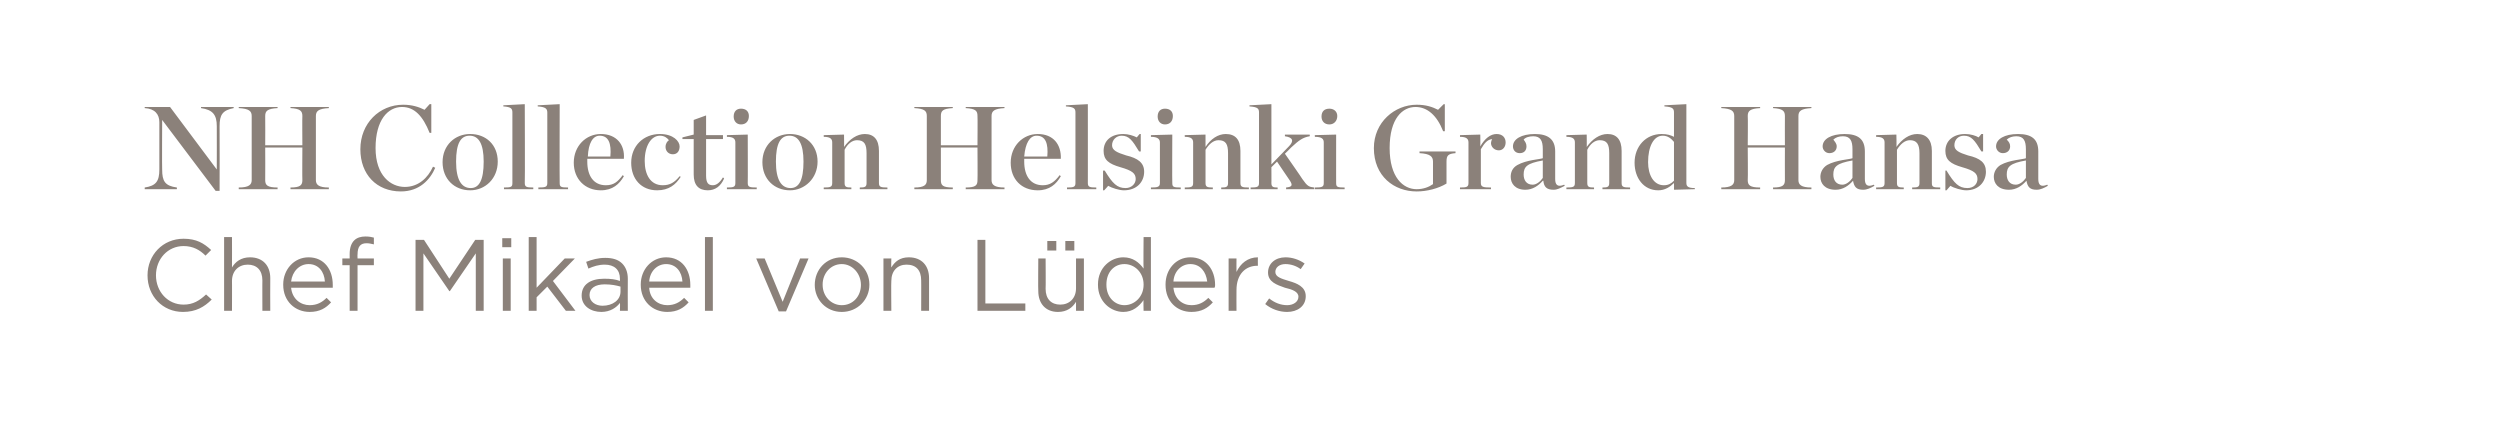
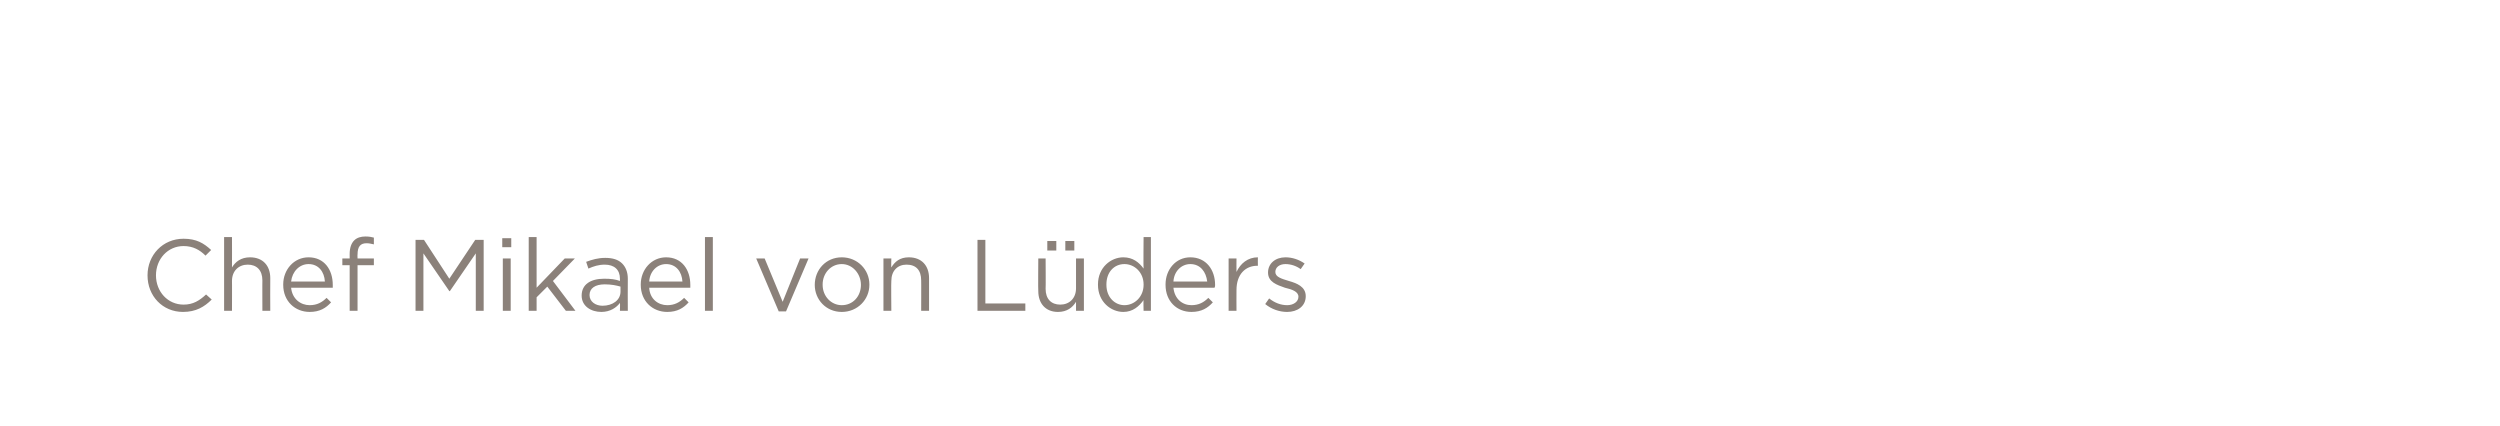
<svg xmlns="http://www.w3.org/2000/svg" version="1.1" width="444px" height="75.6px" viewBox="0 -1 444 75.6" style="top:-1px">
  <desc>NH Collection Helsinki Grand Hansa Chef Mikael von L ders</desc>
  <defs />
  <g id="Polygon23343">
    <path d="m26.2 47.9c0 0 0 0 0 0c0-3.6 2.7-6.5 6.4-6.5c2.3 0 3.6.8 4.9 2c0 0-1 1-1 1c-1-1-2.2-1.7-3.9-1.7c-2.8 0-4.9 2.3-4.9 5.2c0 0 0 0 0 0c0 2.9 2.1 5.2 4.9 5.2c1.7 0 2.8-.7 4-1.8c0 0 1 .9 1 .9c-1.3 1.3-2.8 2.2-5.1 2.2c-3.6 0-6.3-2.8-6.3-6.5zm13.6-6.8l1.4 0c0 0 .02 5.41 0 5.4c.6-1 1.6-1.8 3.2-1.8c2.3 0 3.6 1.5 3.6 3.7c-.03.02 0 5.8 0 5.8l-1.4 0c0 0-.02-5.44 0-5.4c0-1.8-1-2.8-2.6-2.8c-1.6 0-2.8 1.1-2.8 2.9c.02-.03 0 5.3 0 5.3l-1.4 0l0-13.1zm10.5 8.5c0 0 0-.1 0-.1c0-2.6 1.9-4.8 4.5-4.8c2.8 0 4.3 2.2 4.3 4.9c0 .2 0 .3 0 .5c0 0-7.4 0-7.4 0c.2 2 1.7 3.1 3.3 3.1c1.3 0 2.2-.5 3-1.3c0 0 .8.8.8.8c-.9 1-2 1.7-3.8 1.7c-2.6 0-4.7-1.9-4.7-4.8zm7.4-.6c-.1-1.7-1.1-3.1-2.9-3.1c-1.6 0-2.9 1.3-3.1 3.1c0 0 6 0 6 0zm4.4-2.9l-1.3 0l0-1.2l1.3 0c0 0 0-.8 0-.8c0-1.1.3-1.9.8-2.4c.5-.5 1.2-.7 2-.7c.7 0 1.1.1 1.5.2c0 0 0 1.2 0 1.2c-.5-.1-.8-.2-1.3-.2c-1.1 0-1.6.6-1.6 2c-.03-.03 0 .7 0 .7l2.9 0l0 1.2l-2.9 0l0 8.1l-1.4 0l0-8.1zm11.7-4.5l1.5 0l4.5 6.9l4.6-6.9l1.5 0l0 12.6l-1.4 0l0-10.2l-4.6 6.7l-.1 0l-4.6-6.7l0 10.2l-1.4 0l0-12.6zm15.4-.3l1.6 0l0 1.6l-1.6 0l0-1.6zm.1 3.6l1.4 0l0 9.3l-1.4 0l0-9.3zm4.6-3.8l1.4 0l0 9l5-5.2l1.8 0l-3.9 4l4 5.3l-1.7 0l-3.3-4.3l-1.9 1.9l0 2.4l-1.4 0l0-13.1zm9.4 10.4c0 0 0 0 0 0c0-2 1.6-3 4-3c1.2 0 2 .1 2.8.4c0 0 0-.4 0-.4c0-1.6-1-2.5-2.7-2.5c-1.1 0-2 .3-2.9.7c0 0-.4-1.2-.4-1.2c1.1-.4 2.1-.7 3.4-.7c1.3 0 2.3.3 3 1c.6.6 1 1.5 1 2.7c-.03.01 0 5.7 0 5.7l-1.4 0c0 0 .04-1.4 0-1.4c-.6.8-1.7 1.6-3.3 1.6c-1.8 0-3.5-1-3.5-2.9zm6.9-.7c0 0 0-.9 0-.9c-.7-.2-1.6-.4-2.8-.4c-1.7 0-2.7.7-2.7 1.9c0 0 0 0 0 0c0 1.2 1.1 1.9 2.3 1.9c1.8 0 3.2-1 3.2-2.5zm3.6-1.2c0 0 0-.1 0-.1c0-2.6 1.9-4.8 4.5-4.8c2.8 0 4.3 2.2 4.3 4.9c0 .2 0 .3 0 .5c0 0-7.3 0-7.3 0c.1 2 1.6 3.1 3.2 3.1c1.3 0 2.2-.5 3-1.3c0 0 .8.8.8.8c-.9 1-2 1.7-3.8 1.7c-2.6 0-4.7-1.9-4.7-4.8zm7.4-.6c-.1-1.7-1.1-3.1-2.9-3.1c-1.6 0-2.9 1.3-3 3.1c0 0 5.9 0 5.9 0zm4-7.9l1.4 0l0 13.1l-1.4 0l0-13.1zm9.1 3.8l1.5 0l3.2 7.7l3.1-7.7l1.5 0l-4 9.4l-1.3 0l-4-9.4zm10.4 4.7c0 0 0 0 0 0c0-2.7 2-4.9 4.8-4.9c2.8 0 4.9 2.2 4.9 4.8c0 0 0 .1 0 .1c0 2.6-2.1 4.8-4.9 4.8c-2.8 0-4.8-2.2-4.8-4.8zm8.2 0c0 0 0 0 0 0c0-2-1.5-3.7-3.4-3.7c-2 0-3.4 1.7-3.4 3.6c0 0 0 .1 0 .1c0 2 1.5 3.6 3.4 3.6c2 0 3.4-1.6 3.4-3.6zm4-4.7l1.4 0c0 0-.05 1.61 0 1.6c.6-1 1.5-1.8 3.1-1.8c2.3 0 3.6 1.5 3.6 3.7c0 .02 0 5.8 0 5.8l-1.4 0c0 0 .02-5.44 0-5.4c0-1.8-.9-2.8-2.6-2.8c-1.6 0-2.7 1.1-2.7 2.9c-.05-.03 0 5.3 0 5.3l-1.4 0l0-9.3zm16.7-3.3l1.4 0l0 11.3l7.1 0l0 1.3l-8.5 0l0-12.6zm15.6.2l1.6 0l0 1.7l-1.6 0l0-1.7zm-3.2 0l1.6 0l0 1.7l-1.6 0l0-1.7zm-1.6 8.9c-.05-.03 0-5.8 0-5.8l1.3 0c0 0 .04 5.43 0 5.4c0 1.8 1 2.8 2.6 2.8c1.6 0 2.8-1.1 2.8-2.9c0 .02 0-5.3 0-5.3l1.4 0l0 9.3l-1.4 0c0 0 0-1.62 0-1.6c-.6 1-1.6 1.8-3.2 1.8c-2.2 0-3.5-1.5-3.5-3.7zm10.6-1.1c0 0 0-.1 0-.1c0-3 2.3-4.8 4.5-4.8c1.7 0 2.8.9 3.6 2c-.05-.02 0-5.6 0-5.6l1.3 0l0 13.1l-1.3 0c0 0-.05-1.87 0-1.9c-.8 1.1-1.9 2.1-3.6 2.1c-2.2 0-4.5-1.8-4.5-4.8zm8.1 0c0 0 0-.1 0-.1c0-2.1-1.6-3.6-3.4-3.6c-1.8 0-3.2 1.4-3.2 3.6c0 0 0 .1 0 .1c0 2.2 1.5 3.6 3.2 3.6c1.8 0 3.4-1.5 3.4-3.6zm3.9 0c0 0 0-.1 0-.1c0-2.6 1.8-4.8 4.4-4.8c2.8 0 4.4 2.2 4.4 4.9c0 .2 0 .3-.1.5c0 0-7.3 0-7.3 0c.2 2 1.6 3.1 3.2 3.1c1.3 0 2.2-.5 3-1.3c0 0 .8.8.8.8c-.9 1-2 1.7-3.8 1.7c-2.6 0-4.6-1.9-4.6-4.8zm7.4-.6c-.2-1.7-1.2-3.1-3-3.1c-1.6 0-2.9 1.3-3 3.1c0 0 6 0 6 0zm3.8-4.1l1.4 0c0 0-.02 2.42 0 2.4c.7-1.5 2-2.6 3.8-2.6c-.02.03 0 1.5 0 1.5c0 0-.13.03-.1 0c-2.1 0-3.7 1.5-3.7 4.3c-.02-.01 0 3.7 0 3.7l-1.4 0l0-9.3zm6.5 8.1c0 0 .7-1 .7-1c1 .8 2.1 1.2 3.2 1.2c1.1 0 2-.6 2-1.5c0 0 0 0 0 0c0-.9-1.1-1.3-2.4-1.6c-1.4-.5-3-1-3-2.7c0 0 0 0 0 0c0-1.6 1.3-2.7 3.1-2.7c1.2 0 2.4.4 3.4 1.1c0 0-.7 1-.7 1c-.8-.6-1.8-.9-2.7-.9c-1.1 0-1.8.6-1.8 1.4c0 0 0 0 0 0c0 .9 1.1 1.2 2.4 1.6c1.4.4 3 1 3 2.7c0 0 0 0 0 0c0 1.8-1.5 2.8-3.3 2.8c-1.4 0-2.8-.5-3.9-1.4z" stroke="none" fill="#8b817a" />
  </g>
  <g id="Polygon23342">
-     <path d="m28.8 20.3l0 0c0 0-.04 8.79 0 8.8c0 2.1.5 2.9 2.6 3.2c.05.03 0 .3 0 .3l-5.7 0c0 0-.01-.27 0-.3c2-.3 2.6-1.1 2.6-3.2c0 0 0-8.4 0-8.4c0-1.4-.8-2.4-2.6-2.5c-.01.01 0-.2 0-.2l4.5 0l8.3 11.1l0 0c0 0 .02-7.65 0-7.7c0-2-.7-2.9-2.8-3.2c.01.01 0-.2 0-.2l5.8 0c0 0-.01.21 0 .2c-2 .4-2.5 1.2-2.5 3.2c.03.05 0 11.5 0 11.5l-.7 0l-9.5-12.6zm13.6 12c1.8 0 2.3-.5 2.3-1.3c0 0 0-11.4 0-11.4c0-.9-.5-1.3-2.3-1.4c-.01.01 0-.2 0-.2l6.9 0c0 0-.02.21 0 .2c-1.8.1-2.2.5-2.2 1.4c.03 0 0 5.2 0 5.2l6.6 0c0 0-.04-5.2 0-5.2c0-.9-.4-1.3-2.1-1.4c-.04.01 0-.2 0-.2l6.8 0c0 0 .01.21 0 .2c-1.8.1-2.3.5-2.3 1.4c0 0 0 11.4 0 11.4c0 .8.5 1.3 2.3 1.3c.01.03 0 .3 0 .3l-6.8 0c0 0-.04-.27 0-.3c1.7 0 2.1-.4 2.1-1.3c-.04-.04 0-5.8 0-5.8l-6.6 0c0 0 .03 5.76 0 5.8c0 .9.4 1.3 2.2 1.3c-.02.03 0 .3 0 .3l-6.9 0c0 0-.01-.27 0-.3zm21.6-6.8c0-4.6 3.4-7.9 7.6-7.9c1.6 0 2.8.4 3.8.9c.02-.03.9-1 .9-1l.3 0l0 5.1c0 0-.32-.02-.3 0c-1.2-3-2.7-4.6-4.9-4.6c-2.5 0-4.7 2.3-4.7 7.3c0 4.9 2.7 6.9 5.2 6.9c2.4 0 4.1-1.6 5-3.6c0 0 .4.2.4.2c-.9 2.1-2.8 4.2-6.1 4.2c-4.3 0-7.2-3-7.2-7.5zm14.6 2.3c0-3 2.2-5 4.9-5c2.8 0 4.9 1.9 4.9 4.9c0 3-2.2 5.1-4.9 5.1c-2.8 0-4.9-2-4.9-5zm7.3-.1c0-3.2-.9-4.6-2.5-4.6c-1.6 0-2.4 1.4-2.4 4.6c0 3.3 1 4.7 2.6 4.7c1.5 0 2.3-1.4 2.3-4.7zm3.6 4.6c1.3 0 1.5-.1 1.5-.8c0 0 0-12.5 0-12.5c0-.7-.2-1-1.6-1.1c-.04.02 0-.2 0-.2l3.8-.2c0 0 .05 14.05 0 14c0 .7.3.8 1.5.8c.04.05 0 .3 0 .3l-5.2 0c0 0 .03-.25 0-.3zm6.1 0c1.3 0 1.6-.1 1.6-.8c0 0 0-12.5 0-12.5c0-.7-.3-1-1.7-1.1c-.02.02 0-.2 0-.2l3.9-.2c0 0-.04 14.05 0 14c0 .7.2.8 1.5.8c-.05.05 0 .3 0 .3l-5.3 0c0 0 .04-.25 0-.3zm6.3-4.4c0-3 2.2-5.1 4.8-5.1c2.8 0 4.3 1.9 4.1 4.4c-.02.02-6.5 0-6.5 0l0 .5c0 0 .04.05 0 0c0 2.5 1.1 4.2 3.3 4.2c1.4 0 2.1-.6 3-1.8c0 0 .2.2.2.2c-.8 1.4-2 2.5-4.1 2.5c-2.8 0-4.8-2-4.8-4.9zm2.5-1.1c0 0 4 0 4 0c.2-2.3-.3-3.7-1.9-3.7c-1.2 0-2 1.3-2.1 3.7zm7.7 1.1c0-3 2.2-5.1 5.1-5.1c2.4 0 3.5 1.3 3.5 2.2c0 .8-.4 1.4-1.2 1.4c-.8 0-1.3-.6-1.3-1.3c0-.6.3-1 .6-1.2c-.3-.4-.8-.8-1.6-.8c-1.5 0-2.7 1.7-2.7 4.5c0 2.4 1 4.3 3.2 4.3c1.3 0 2.1-.5 3-1.6c0 0 .2.1.2.1c-.9 1.4-2.1 2.4-4.2 2.4c-2.8 0-4.6-2-4.6-4.9zm11.1 2.1c-.01.02 0-6.3 0-6.3l-2 0l0-.3l2-.5l0-2.6l2.2-.8l0 3.5l3 0l0 .7l-3 0c0 0 0 6.51 0 6.5c0 1.3.4 1.7 1.2 1.7c.6 0 1.2-.4 1.8-1.4c0 0 .2.2.2.2c-.6 1.4-1.6 2.1-2.9 2.1c-1.6 0-2.5-.9-2.5-2.8zm7.1-10.3c0-.9.5-1.4 1.3-1.4c.9 0 1.4.5 1.4 1.3c0 .9-.5 1.5-1.4 1.5c-.8 0-1.3-.6-1.3-1.4zm-1.2 12.6c1.2 0 1.5-.1 1.5-.8c0 0 0-7.2 0-7.2c0-.6-.3-1-1.5-1c0-.02 0-.3 0-.3l3.7-.1c0 0 .03 8.65 0 8.6c0 .7.3.8 1.6.8c-.03.05 0 .3 0 .3l-5.3 0c0 0 0-.25 0-.3zm6.3-4.5c0-3 2.2-5 4.9-5c2.7 0 4.9 1.9 4.9 4.9c0 3-2.3 5.1-4.9 5.1c-2.8 0-4.9-2-4.9-5zm7.3-.1c0-3.2-.9-4.6-2.5-4.6c-1.6 0-2.4 1.4-2.4 4.6c0 3.3 1 4.7 2.6 4.7c1.5 0 2.3-1.4 2.3-4.7zm3.6 4.6c1.2 0 1.5-.1 1.5-.8c0 0 0-7.2 0-7.2c0-.6-.3-1-1.5-1c-.03-.02 0-.3 0-.3l3.6-.1c0 0 .03 2.24 0 2.2c1-1.4 2.3-2.3 3.7-2.3c1.6 0 2.5 1 2.5 3c0 0 0 5.7 0 5.7c0 .7.3.8 1.5.8c.03.05 0 .3 0 .3l-4.9 0c0 0-.02-.25 0-.3c.9 0 1.2-.1 1.2-.8c0 0 0-5.3 0-5.3c0-1.6-.4-2.3-1.7-2.3c-.9 0-1.7.7-2.2 1.7c0 0 0 5.9 0 5.9c0 .7.3.8 1.2.8c.01.05 0 .3 0 .3l-4.9 0c0 0-.03-.25 0-.3zm16.1 0c1.8 0 2.2-.5 2.2-1.3c0 0 0-11.4 0-11.4c0-.9-.4-1.3-2.2-1.4c-.04.01 0-.2 0-.2l6.8 0c0 0 .05.21 0 .2c-1.8.1-2.1.5-2.1 1.4c0 0 0 5.2 0 5.2l6.5 0c0 0 .04-5.2 0-5.2c0-.9-.3-1.3-2.1-1.4c.04.01 0-.2 0-.2l6.9 0c0 0-.02.21 0 .2c-1.8.1-2.3.5-2.3 1.4c0 0 0 11.4 0 11.4c0 .8.5 1.3 2.3 1.3c-.02.03 0 .3 0 .3l-6.9 0c0 0 .04-.27 0-.3c1.8 0 2.1-.4 2.1-1.3c.04-.04 0-5.8 0-5.8l-6.5 0c0 0 0 5.76 0 5.8c0 .9.3 1.3 2.1 1.3c.05.03 0 .3 0 .3l-6.8 0c0 0-.04-.27 0-.3zm17.1-4.4c0-3 2.2-5.1 4.8-5.1c2.8 0 4.2 1.9 4.1 4.4c-.04.02-6.5 0-6.5 0l0 .5c0 0 .01.05 0 0c0 2.5 1.1 4.2 3.3 4.2c1.3 0 2.1-.6 3-1.8c0 0 .2.2.2.2c-.8 1.4-2 2.5-4.1 2.5c-2.9 0-4.8-2-4.8-4.9zm2.4-1.1c0 0 4.1 0 4.1 0c.2-2.3-.3-3.7-1.9-3.7c-1.2 0-2 1.3-2.2 3.7zm7.6 5.5c1.2 0 1.5-.1 1.5-.8c0 0 0-12.5 0-12.5c0-.7-.2-1-1.7-1.1c.02.02 0-.2 0-.2l3.9-.2c0 0 .01 14.05 0 14c0 .7.3.8 1.5.8c0 .05 0 .3 0 .3l-5.2 0c0 0-.01-.25 0-.3zm6.4-3c0 0 .31-.02.3 0c1.4 2.3 2.2 3.1 3.7 3.1c1.1 0 1.8-.8 1.8-1.6c0-1-.6-1.5-2.7-2.1c-2.1-.6-3-1.3-3-2.9c0-1.8 1.3-3 3.5-3c.9 0 1.8.3 2.4.6c-.02 0 .5-.6.5-.6l.2 0l0 3.1c0 0-.26-.02-.3 0c-1.2-2-1.8-2.8-3.1-2.8c-.9 0-1.7.7-1.7 1.7c0 .9.9 1.3 2.5 1.8c2.1.5 3.2 1.3 3.2 2.9c0 1.8-1.3 3.3-3.6 3.3c-.8 0-2.1-.4-2.8-.8c.04.01-.7.8-.7.8l-.2 0l0-3.5zm9.7-9.6c0-.9.5-1.4 1.3-1.4c.9 0 1.4.5 1.4 1.3c0 .9-.5 1.5-1.4 1.5c-.8 0-1.3-.6-1.3-1.4zm-1.2 12.6c1.2 0 1.6-.1 1.6-.8c0 0 0-7.2 0-7.2c0-.6-.4-1-1.6-1c.02-.02 0-.3 0-.3l3.8-.1c0 0-.04 8.65 0 8.6c0 .7.2.8 1.5.8c-.01.05 0 .3 0 .3l-5.3 0c0 0 .02-.25 0-.3zm6 0c1.2 0 1.5-.1 1.5-.8c0 0 0-7.2 0-7.2c0-.6-.3-1-1.5-1c.05-.02 0-.3 0-.3l3.7-.1c0 0 0 2.24 0 2.2c.9-1.4 2.2-2.3 3.6-2.3c1.7 0 2.6 1 2.6 3c0 0 0 5.7 0 5.7c0 .7.3.8 1.5.8c.01.05 0 .3 0 .3l-4.9 0c0 0-.05-.25 0-.3c.9 0 1.2-.1 1.2-.8c0 0 0-5.3 0-5.3c0-1.6-.4-2.3-1.7-2.3c-.9 0-1.7.7-2.3 1.7c0 0 0 5.9 0 5.9c0 .7.3.8 1.3.8c-.02.05 0 .3 0 .3l-5 0c0 0 .05-.25 0-.3zm15.4-.8c0 .7.3.8 1.1.8c.03.05 0 .3 0 .3l-4.8 0c0 0 .02-.25 0-.3c1.2 0 1.5-.1 1.5-.8c0 0 0-12.5 0-12.5c0-.7-.2-1-1.7-1.1c.03.02 0-.2 0-.2l3.9-.2l0 10.7c0 0 3.11-3.2 3.1-3.2c.9-.9.8-1.6-.7-1.8c-.01-.03 0-.3 0-.3l4.4 0c0 0 .04.27 0 .3c-1.2.2-1.9.7-3.3 2c.03.01-1.1 1.1-1.1 1.1c0 0 3.14 4.49 3.1 4.5c.9 1.3 1.2 1.4 2.1 1.5c.02.05 0 .3 0 .3l-5 0c0 0 .04-.25 0-.3c1.1-.1 1.2-.4.7-1.2c0 .03-2.3-3.4-2.3-3.4l-1 1c0 0 .02 2.85 0 2.8zm8.9-11.8c0-.9.5-1.4 1.4-1.4c.8 0 1.4.5 1.4 1.3c0 .9-.6 1.5-1.4 1.5c-.9 0-1.4-.6-1.4-1.4zm-1.2 12.6c1.3 0 1.6-.1 1.6-.8c0 0 0-7.2 0-7.2c0-.6-.3-1-1.6-1c.05-.02 0-.3 0-.3l3.8-.1c0 0-.01 8.65 0 8.6c0 .7.2.8 1.5.8c.02.05 0 .3 0 .3l-5.3 0c0 0 .05-.25 0-.3zm10.5-7c0-4.6 3.7-7.7 7.6-7.7c1.7 0 2.8.4 3.8.9c.03-.03 1-1 1-1l.2 0l0 4.8c0 0-.29.03-.3 0c-1.1-2.8-2.8-4.3-4.9-4.3c-2.3 0-4.6 2-4.6 7.3c0 5.2 2.4 7.3 4.8 7.3c1.2 0 2.2-.4 2.9-.9c0 0 0-4 0-4c0-.9-.5-1.4-2.4-1.5c.03.02 0-.3 0-.3l6.4 0c0 0 0 .32 0 .3c-1.3.1-1.6.4-1.6 1.5c0 0 0 3.9 0 3.9c-1.5.9-3.5 1.4-5.3 1.4c-4 0-7.6-2.7-7.6-7.7zm15.3 7c1.2 0 1.5-.1 1.5-.8c0 0 0-7.2 0-7.2c0-.6-.3-1-1.5-1c-.03-.02 0-.3 0-.3l3.6-.1c0 0 .03 2.1 0 2.1c.8-1.4 1.8-2.2 2.9-2.2c1.1 0 1.6.7 1.6 1.5c0 .8-.5 1.4-1.2 1.4c-.8 0-1.4-.6-1.4-1.3c0-.2.1-.5.2-.7c-.9.1-1.4.8-2 1.8c0 0 0 6 0 6c0 .7.4.8 1.8.8c0 .05 0 .3 0 .3l-5.5 0c0 0-.03-.25 0-.3zm9-1.9c0-.8.3-1.6 1.2-2.1c1.6-.9 4-1 4.5-1.2c0 0 0-1.6 0-1.6c0-1.5-.4-2.3-1.7-2.3c-.7 0-1.4.2-1.7.6c.3.4.5.7.5 1.2c0 .7-.4 1.2-1.2 1.2c-.8 0-1.2-.6-1.2-1.2c0-1.3 1.5-2.2 3.9-2.2c2.3 0 3.6.9 3.6 3.1c0 0 0 4.9 0 4.9c0 1 .4 1.5 1.6 1c0 0 .1.2.1.2c-.8.4-1.3.7-2 .7c-1.2 0-1.7-.5-1.8-1.6c0 0-.1 0-.1 0c-.8.9-1.8 1.6-3.1 1.6c-1.8 0-2.6-1.1-2.6-2.3zm5.7.2c0 0 0-3.1 0-3.1c-2.8.5-3.4 1.1-3.4 2.5c0 1 .5 1.8 1.6 1.8c.7 0 1.4-.6 1.8-1.2zm4.2 1.7c1.2 0 1.5-.1 1.5-.8c0 0 0-7.2 0-7.2c0-.6-.3-1-1.5-1c-.03-.02 0-.3 0-.3l3.6-.1c0 0 .03 2.24 0 2.2c1-1.4 2.3-2.3 3.7-2.3c1.6 0 2.5 1 2.5 3c0 0 0 5.7 0 5.7c0 .7.3.8 1.5.8c.03.05 0 .3 0 .3l-4.9 0c0 0-.02-.25 0-.3c.9 0 1.2-.1 1.2-.8c0 0 0-5.3 0-5.3c0-1.6-.4-2.3-1.7-2.3c-.9 0-1.7.7-2.2 1.7c0 0 0 5.9 0 5.9c0 .7.3.8 1.2.8c.01.05 0 .3 0 .3l-4.9 0c0 0-.03-.25 0-.3zm12.1-4.4c0-2.9 2-5.1 4.8-5.1c1 0 1.6.2 2.2.5c0 0 0-4.3 0-4.3c0-.7-.2-1-1.7-1.1c0 .02 0-.2 0-.2l3.9-.2c0 0-.01 14.03 0 14c0 .6.3.9 1.5.9c0-.01 0 .2 0 .2l-3.7.1c0 0 .02-1.17 0-1.2c-.7.7-1.6 1.3-2.8 1.3c-2.6 0-4.2-2.2-4.2-4.9zm7 3.2c0 0 0-6.9 0-6.9c-.5-.6-1.1-1.1-2-1.1c-1.6 0-2.6 1.9-2.6 4.7c0 2.3 1 4.1 2.8 4.1c.8 0 1.3-.3 1.8-.8zm8.4 1.2c1.8 0 2.3-.5 2.3-1.3c0 0 0-11.4 0-11.4c0-.9-.5-1.3-2.3-1.4c0 .01 0-.2 0-.2l6.9 0c0 0-.01.21 0 .2c-1.8.1-2.2.5-2.2 1.4c.05 0 0 5.2 0 5.2l6.6 0c0 0-.02-5.2 0-5.2c0-.9-.4-1.3-2.1-1.4c-.02.01 0-.2 0-.2l6.8 0c0 0 .03.21 0 .2c-1.8.1-2.3.5-2.3 1.4c0 0 0 11.4 0 11.4c0 .8.5 1.3 2.3 1.3c.03.03 0 .3 0 .3l-6.8 0c0 0-.02-.27 0-.3c1.7 0 2.1-.4 2.1-1.3c-.02-.04 0-5.8 0-5.8l-6.6 0c0 0 .05 5.76 0 5.8c0 .9.4 1.3 2.2 1.3c-.01.03 0 .3 0 .3l-6.9 0c0 0 0-.27 0-.3zm17.6-1.9c0-.8.4-1.6 1.2-2.1c1.6-.9 4.1-1 4.5-1.2c0 0 0-1.6 0-1.6c0-1.5-.4-2.3-1.7-2.3c-.7 0-1.3.2-1.7.6c.3.4.6.7.6 1.2c0 .7-.5 1.2-1.3 1.2c-.7 0-1.2-.6-1.2-1.2c0-1.3 1.5-2.2 3.9-2.2c2.4 0 3.6.9 3.6 3.1c0 0 0 4.9 0 4.9c0 1 .4 1.5 1.6 1c0 0 .1.2.1.2c-.7.4-1.3.7-2 .7c-1.2 0-1.6-.5-1.8-1.6c0 0 0 0 0 0c-.8.9-1.8 1.6-3.1 1.6c-1.9 0-2.7-1.1-2.7-2.3zm5.7.2c0 0 0-3.1 0-3.1c-2.8.5-3.4 1.1-3.4 2.5c0 1 .5 1.8 1.6 1.8c.7 0 1.4-.6 1.8-1.2zm4.2 1.7c1.2 0 1.5-.1 1.5-.8c0 0 0-7.2 0-7.2c0-.6-.3-1-1.5-1c-.01-.02 0-.3 0-.3l3.6-.1c0 0 .05 2.24 0 2.2c1-1.4 2.3-2.3 3.7-2.3c1.6 0 2.6 1 2.6 3c0 0 0 5.7 0 5.7c0 .7.2.8 1.5.8c-.05.05 0 .3 0 .3l-5 0c0 0 0-.25 0-.3c1 0 1.3-.1 1.3-.8c0 0 0-5.3 0-5.3c0-1.6-.5-2.3-1.7-2.3c-.9 0-1.7.7-2.3 1.7c0 0 0 5.9 0 5.9c0 .7.3.8 1.2.8c.03.05 0 .3 0 .3l-4.9 0c0 0-.01-.25 0-.3zm12.3-3c0 0 .25-.02.2 0c1.4 2.3 2.2 3.1 3.7 3.1c1.2 0 1.8-.8 1.8-1.6c0-1-.6-1.5-2.7-2.1c-2.1-.6-3-1.3-3-2.9c0-1.8 1.4-3 3.5-3c1 0 1.9.3 2.4.6c.02 0 .5-.6.5-.6l.3 0l0 3.1c0 0-.32-.02-.3 0c-1.2-2-1.8-2.8-3.1-2.8c-1 0-1.7.7-1.7 1.7c0 .9.8 1.3 2.4 1.8c2.2.5 3.2 1.3 3.2 2.9c0 1.8-1.3 3.3-3.5 3.3c-.8 0-2.2-.4-2.8-.8c-.02.01-.7.8-.7.8l-.2 0l0-3.5zm8.6 1.1c0-.8.4-1.6 1.2-2.1c1.6-.9 4.1-1 4.5-1.2c0 0 0-1.6 0-1.6c0-1.5-.4-2.3-1.7-2.3c-.7 0-1.3.2-1.7.6c.4.4.6.7.6 1.2c0 .7-.5 1.2-1.3 1.2c-.7 0-1.2-.6-1.2-1.2c0-1.3 1.5-2.2 3.9-2.2c2.4 0 3.6.9 3.6 3.1c0 0 0 4.9 0 4.9c0 1 .4 1.5 1.6 1c0 0 .1.2.1.2c-.7.4-1.3.7-2 .7c-1.2 0-1.6-.5-1.8-1.6c0 0 0 0 0 0c-.8.9-1.8 1.6-3.1 1.6c-1.9 0-2.7-1.1-2.7-2.3zm5.7.2c0 0 0-3.1 0-3.1c-2.8.5-3.4 1.1-3.4 2.5c0 1 .5 1.8 1.6 1.8c.7 0 1.4-.6 1.8-1.2z" stroke="none" fill="#8b817a" />
-   </g>
+     </g>
</svg>